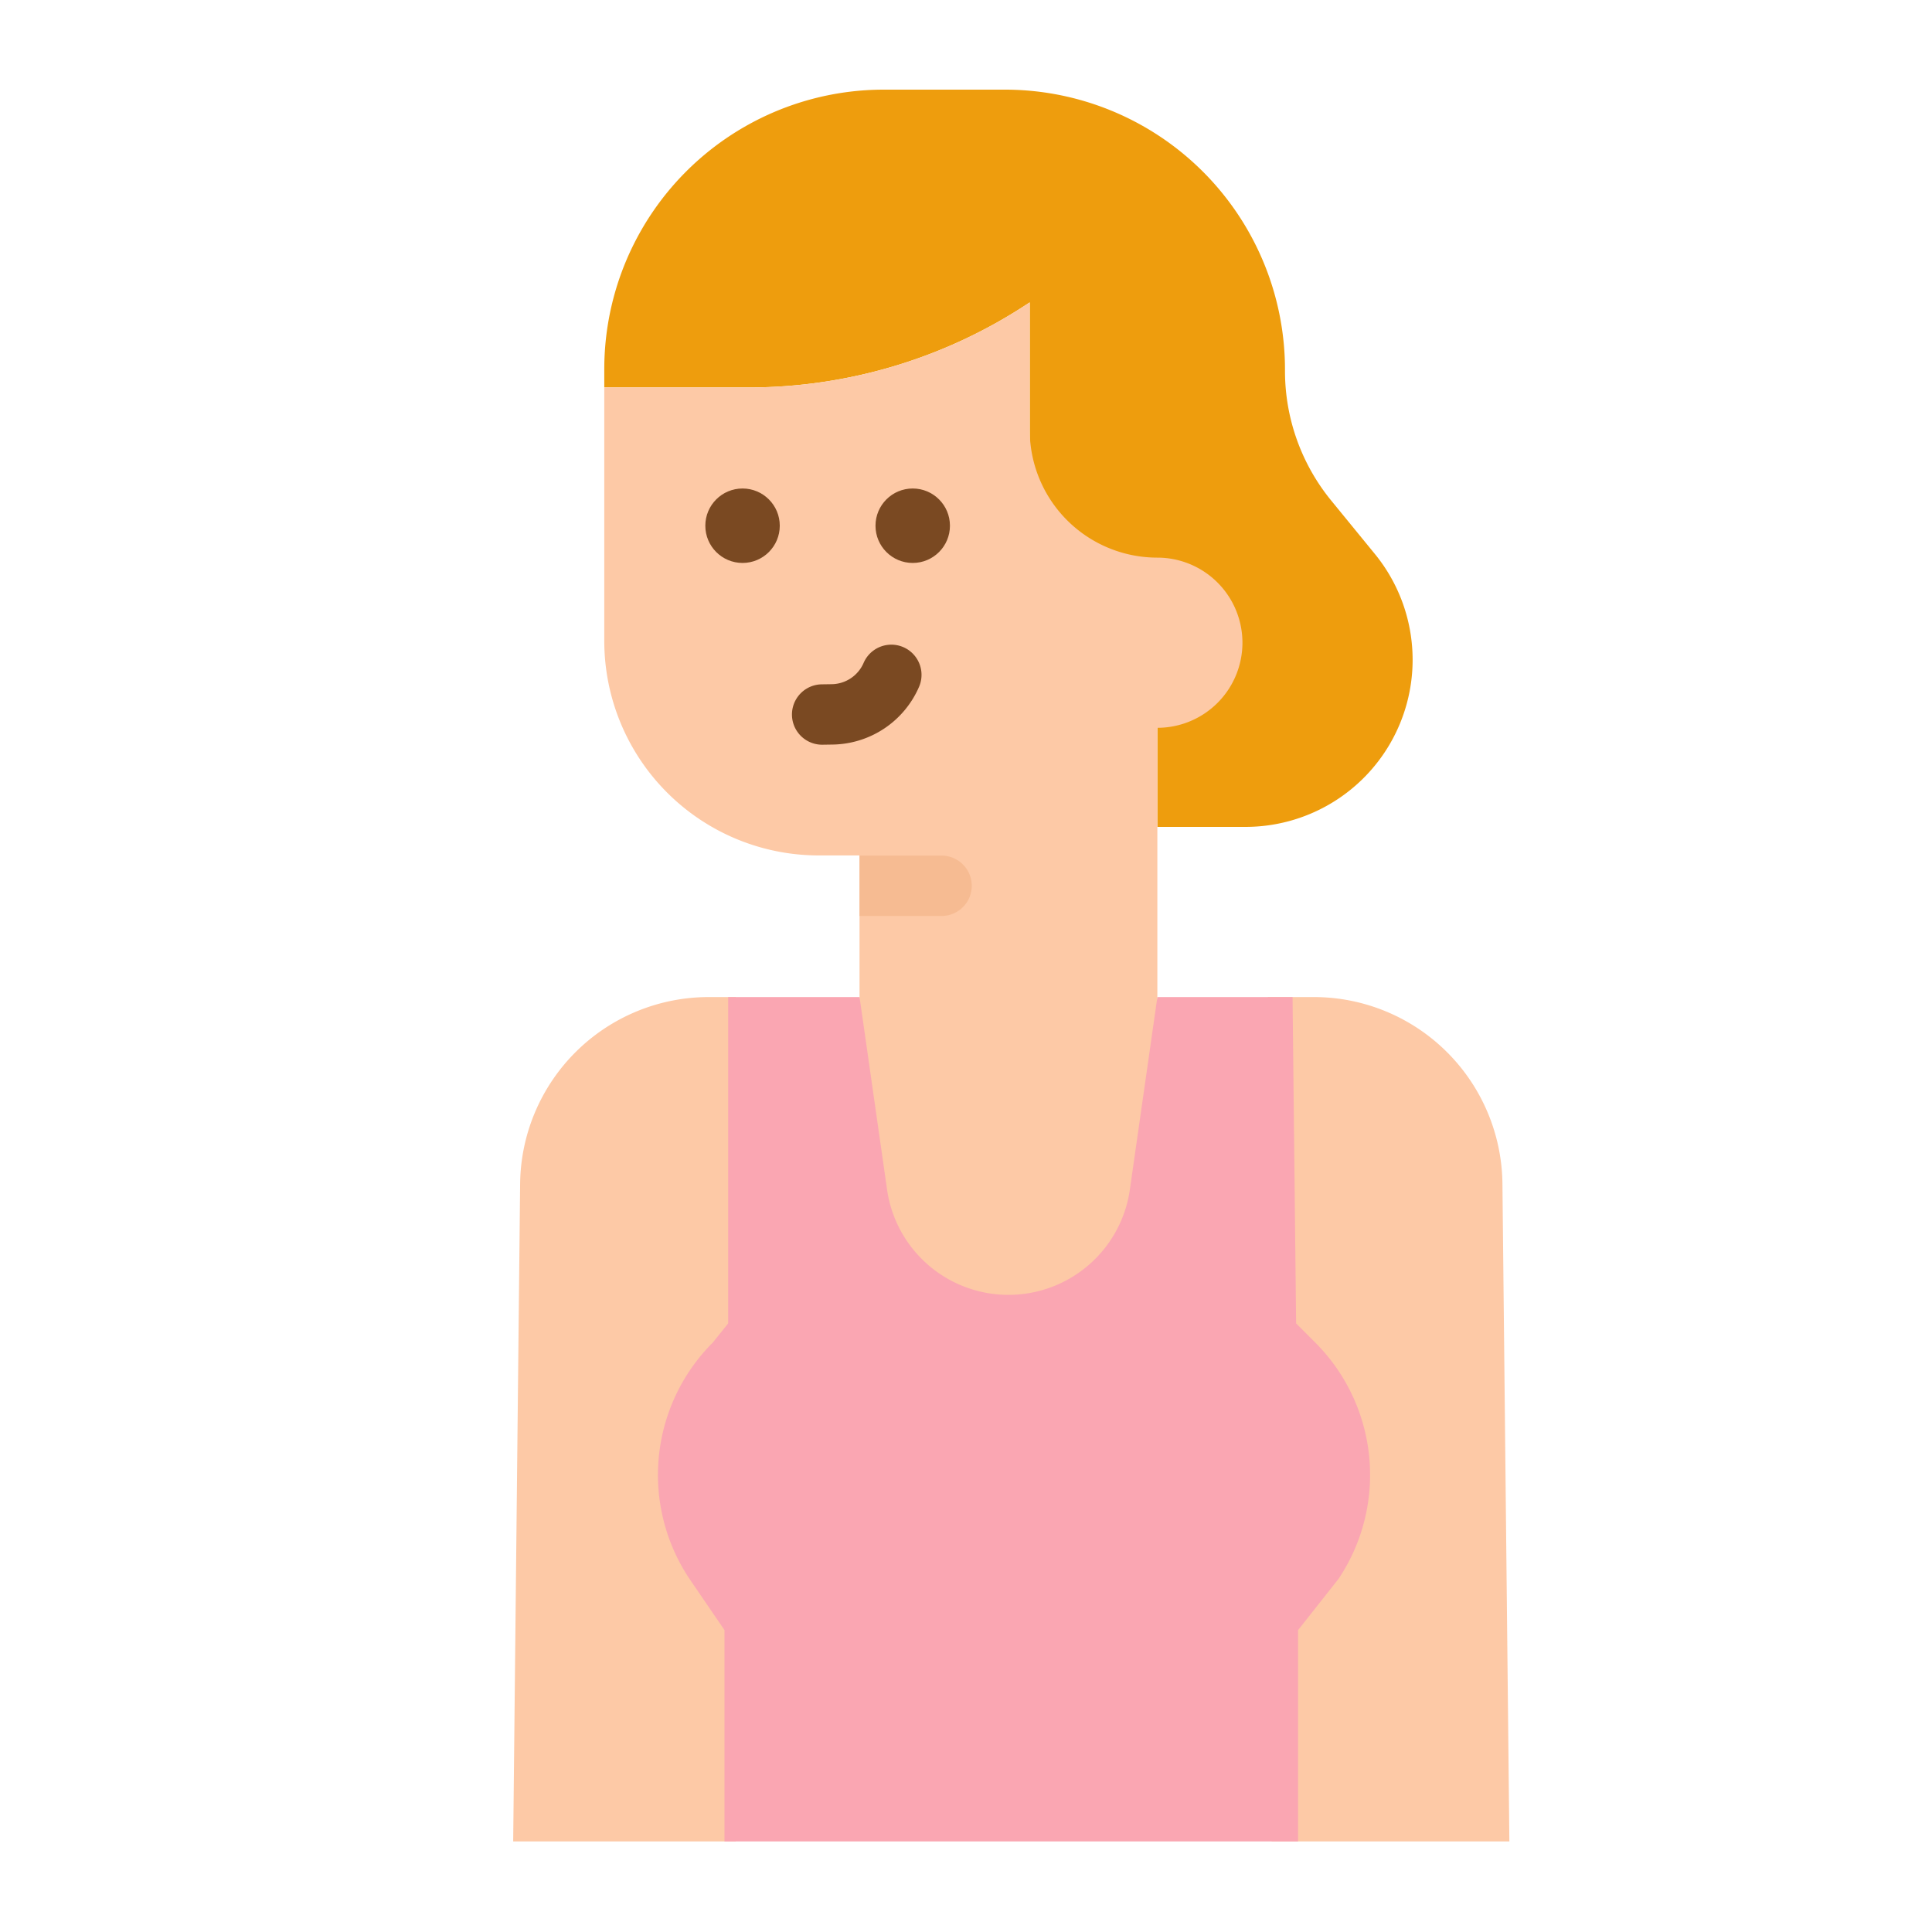
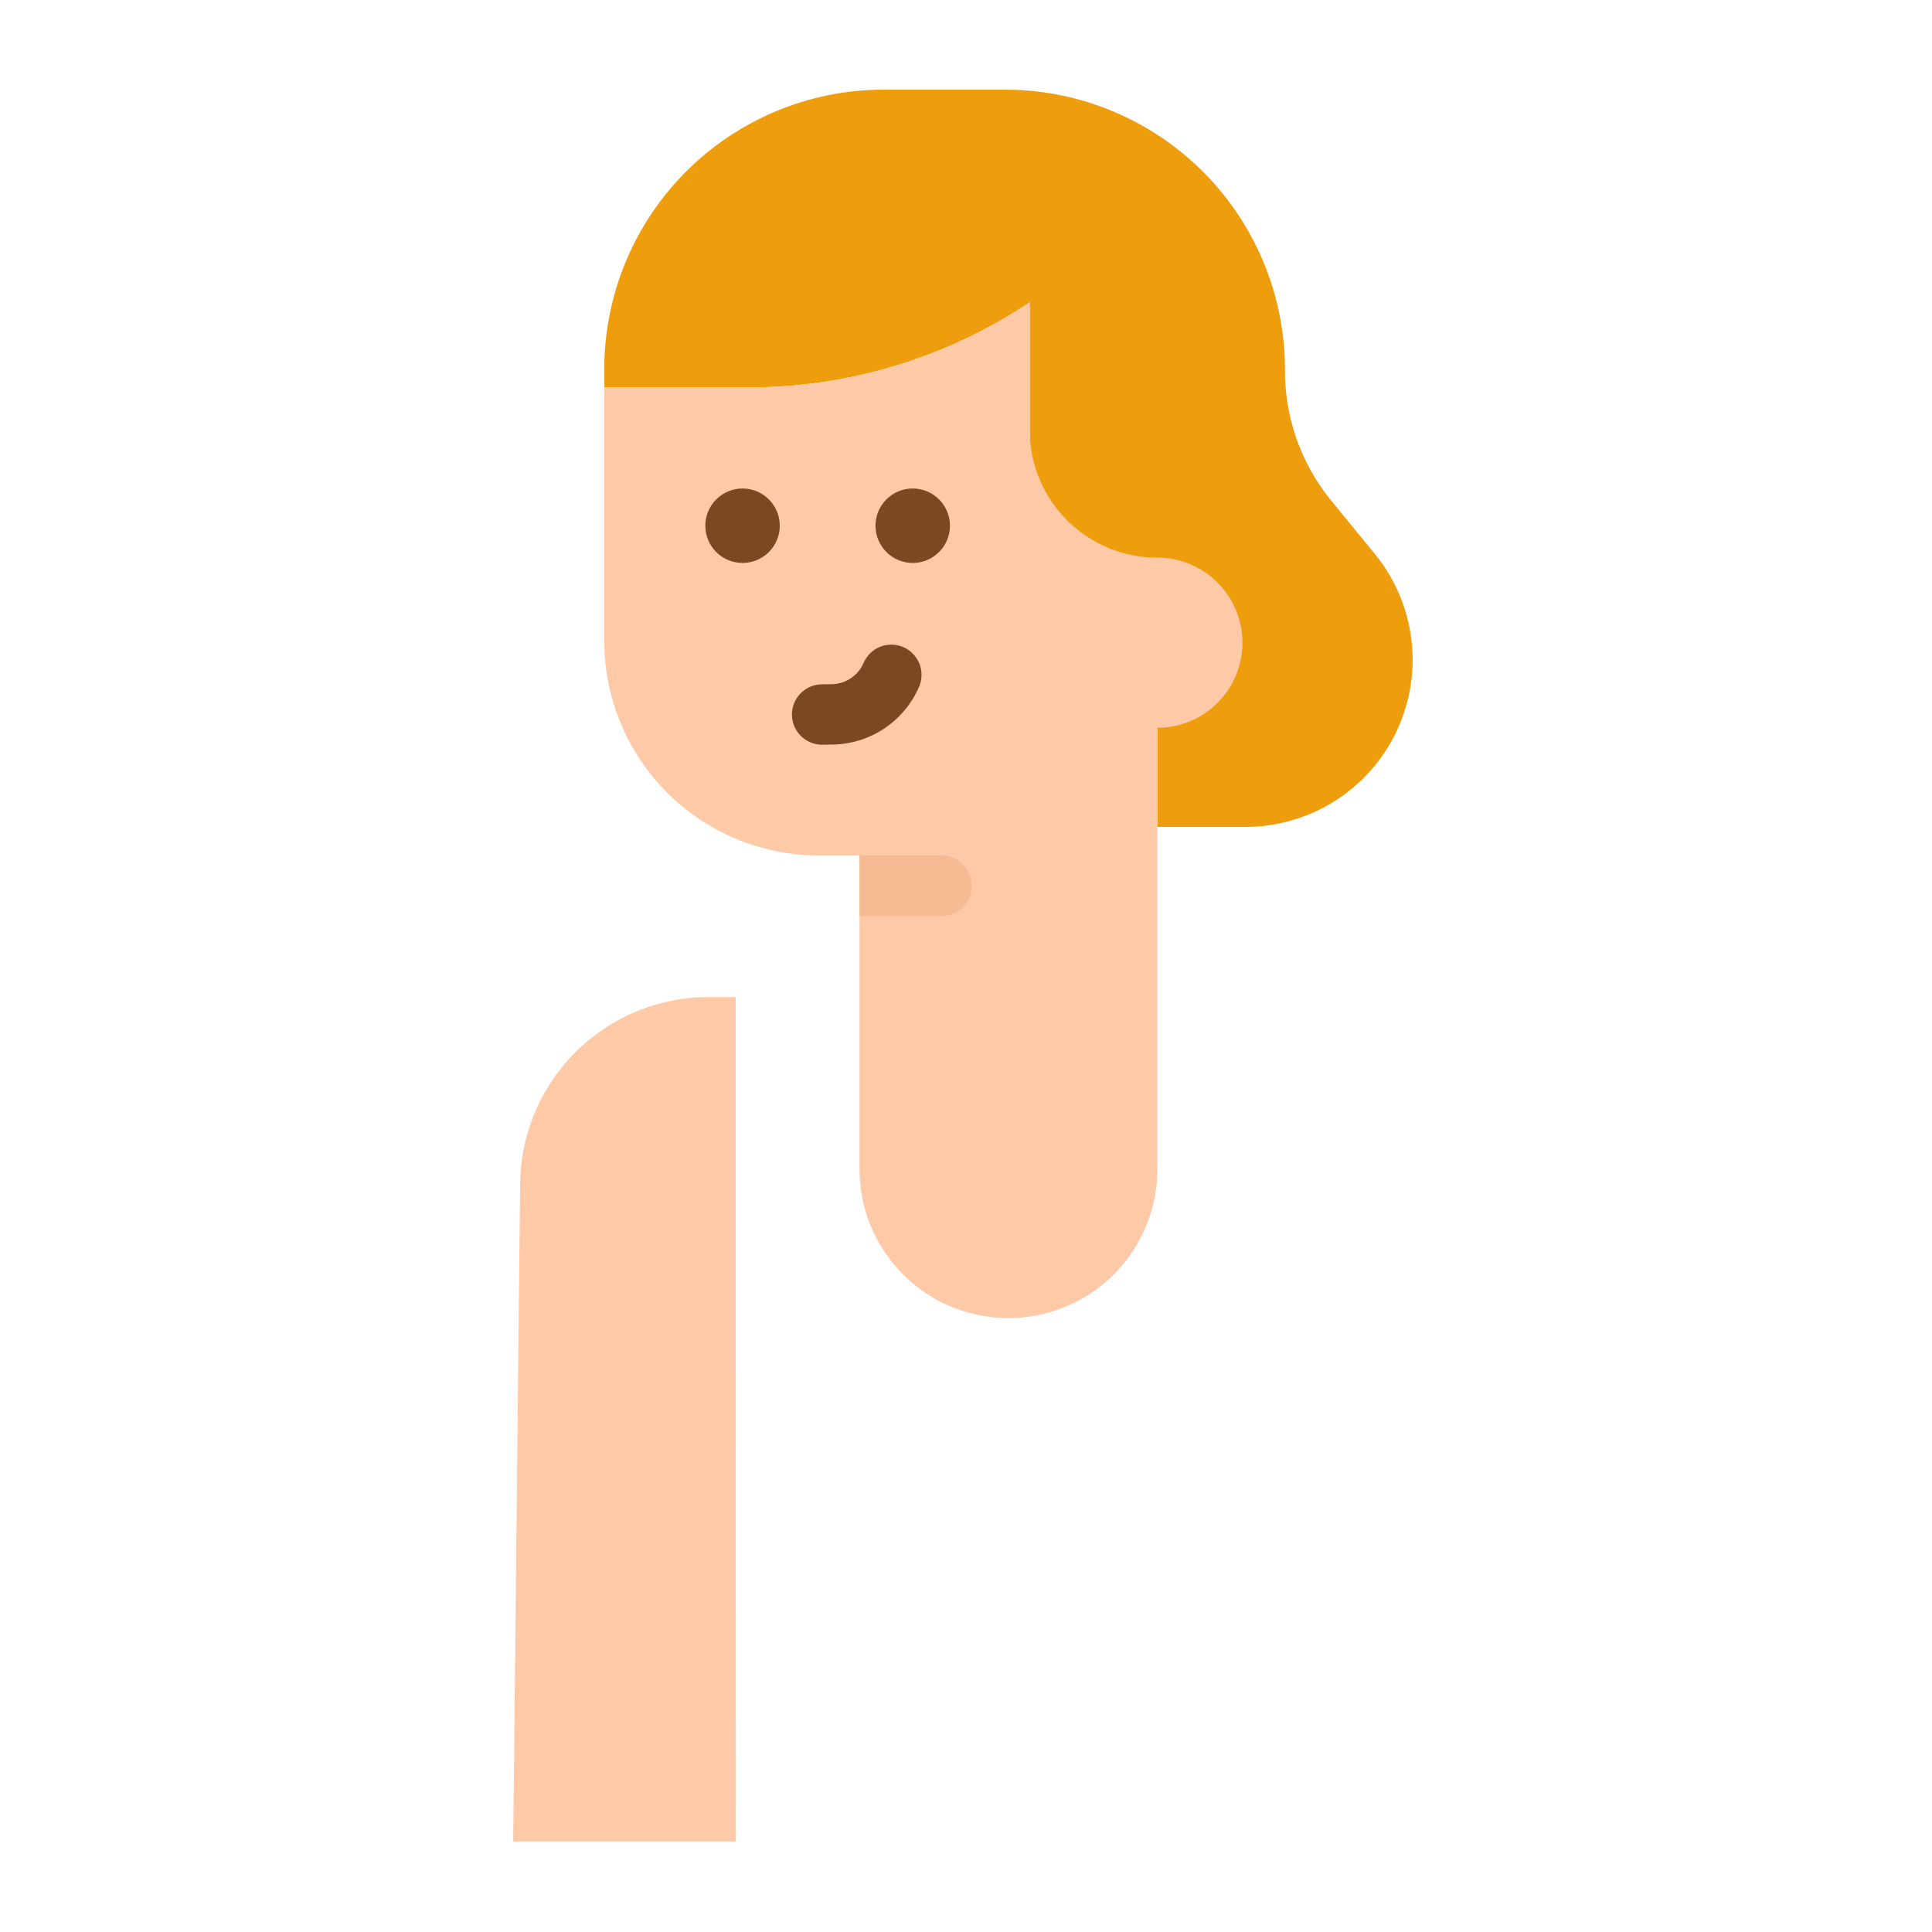
<svg xmlns="http://www.w3.org/2000/svg" height="512" viewBox="0 0 512 512" width="512">
  <g id="flat">
-     <path d="m336 264.232h12.162a50 50 0 0 1 50 49.472l1.838 174.296h-63z" fill="#fdc9a6" />
    <path d="m194.964 264.232h-7.126a50 50 0 0 0 -50 49.472l-1.838 174.296h59z" fill="#fdc9a6" />
    <path d="m330.071 219.134h-23.36v-60.082l-33.824-22.552v-56.37a134.266 134.266 0 0 1 -74.476 22.549h-38.271v-4.849a74.074 74.074 0 0 1 74.074-74.074h32.091a74.232 74.232 0 0 1 54.418 23.744 74.227 74.227 0 0 1 19.812 50.484v.324a54.268 54.268 0 0 0 12.246 34.34l11.584 14.174a44.292 44.292 0 0 1 9.994 28.024 44.287 44.287 0 0 1 -44.288 44.288z" fill="#ee9d0d" />
    <path d="m306.711 309.846v-116.97a22.549 22.549 0 0 0 22.549-22.549 22.549 22.549 0 0 0 -22.549-22.549 33.824 33.824 0 0 1 -33.824-33.824v-33.824a134.265 134.265 0 0 1 -74.475 22.549h-38.272v67.158a56.863 56.863 0 0 0 56.86 56.863h10.784v83.146a39.462 39.462 0 0 0 39.461 39.462 39.462 39.462 0 0 0 39.466-39.462z" fill="#fdc9a6" />
-     <path d="m192 488v-56l-9.31-13.631a49.586 49.586 0 0 1 6.2-62.568l4.079-5.08v-86.489h34.824l7.289 51.02a32.5 32.5 0 0 0 32.172 27.9 32.5 32.5 0 0 0 32.173-27.9l7.289-51.02h35.824l.945 86.489 5.08 5.08a49.586 49.586 0 0 1 6.195 62.568l-10.76 13.631v56z" fill="#faa6b2" />
    <circle cx="241.881" cy="139.322" fill="#7a4922" r="9.865" />
    <circle cx="196.783" cy="139.322" fill="#7a4922" r="9.865" />
    <path d="m227.788 226.742h21.735a8 8 0 1 1 0 16h-21.735z" fill="#f6bb92" />
    <path d="m217.936 197.356a8 8 0 0 1 -.114-16l2.6-.038a9.357 9.357 0 0 0 8.46-5.676 8 8 0 0 1 14.715 6.281 25.371 25.371 0 0 1 -22.939 15.393l-2.608.038z" fill="#7a4922" />
  </g>
</svg>